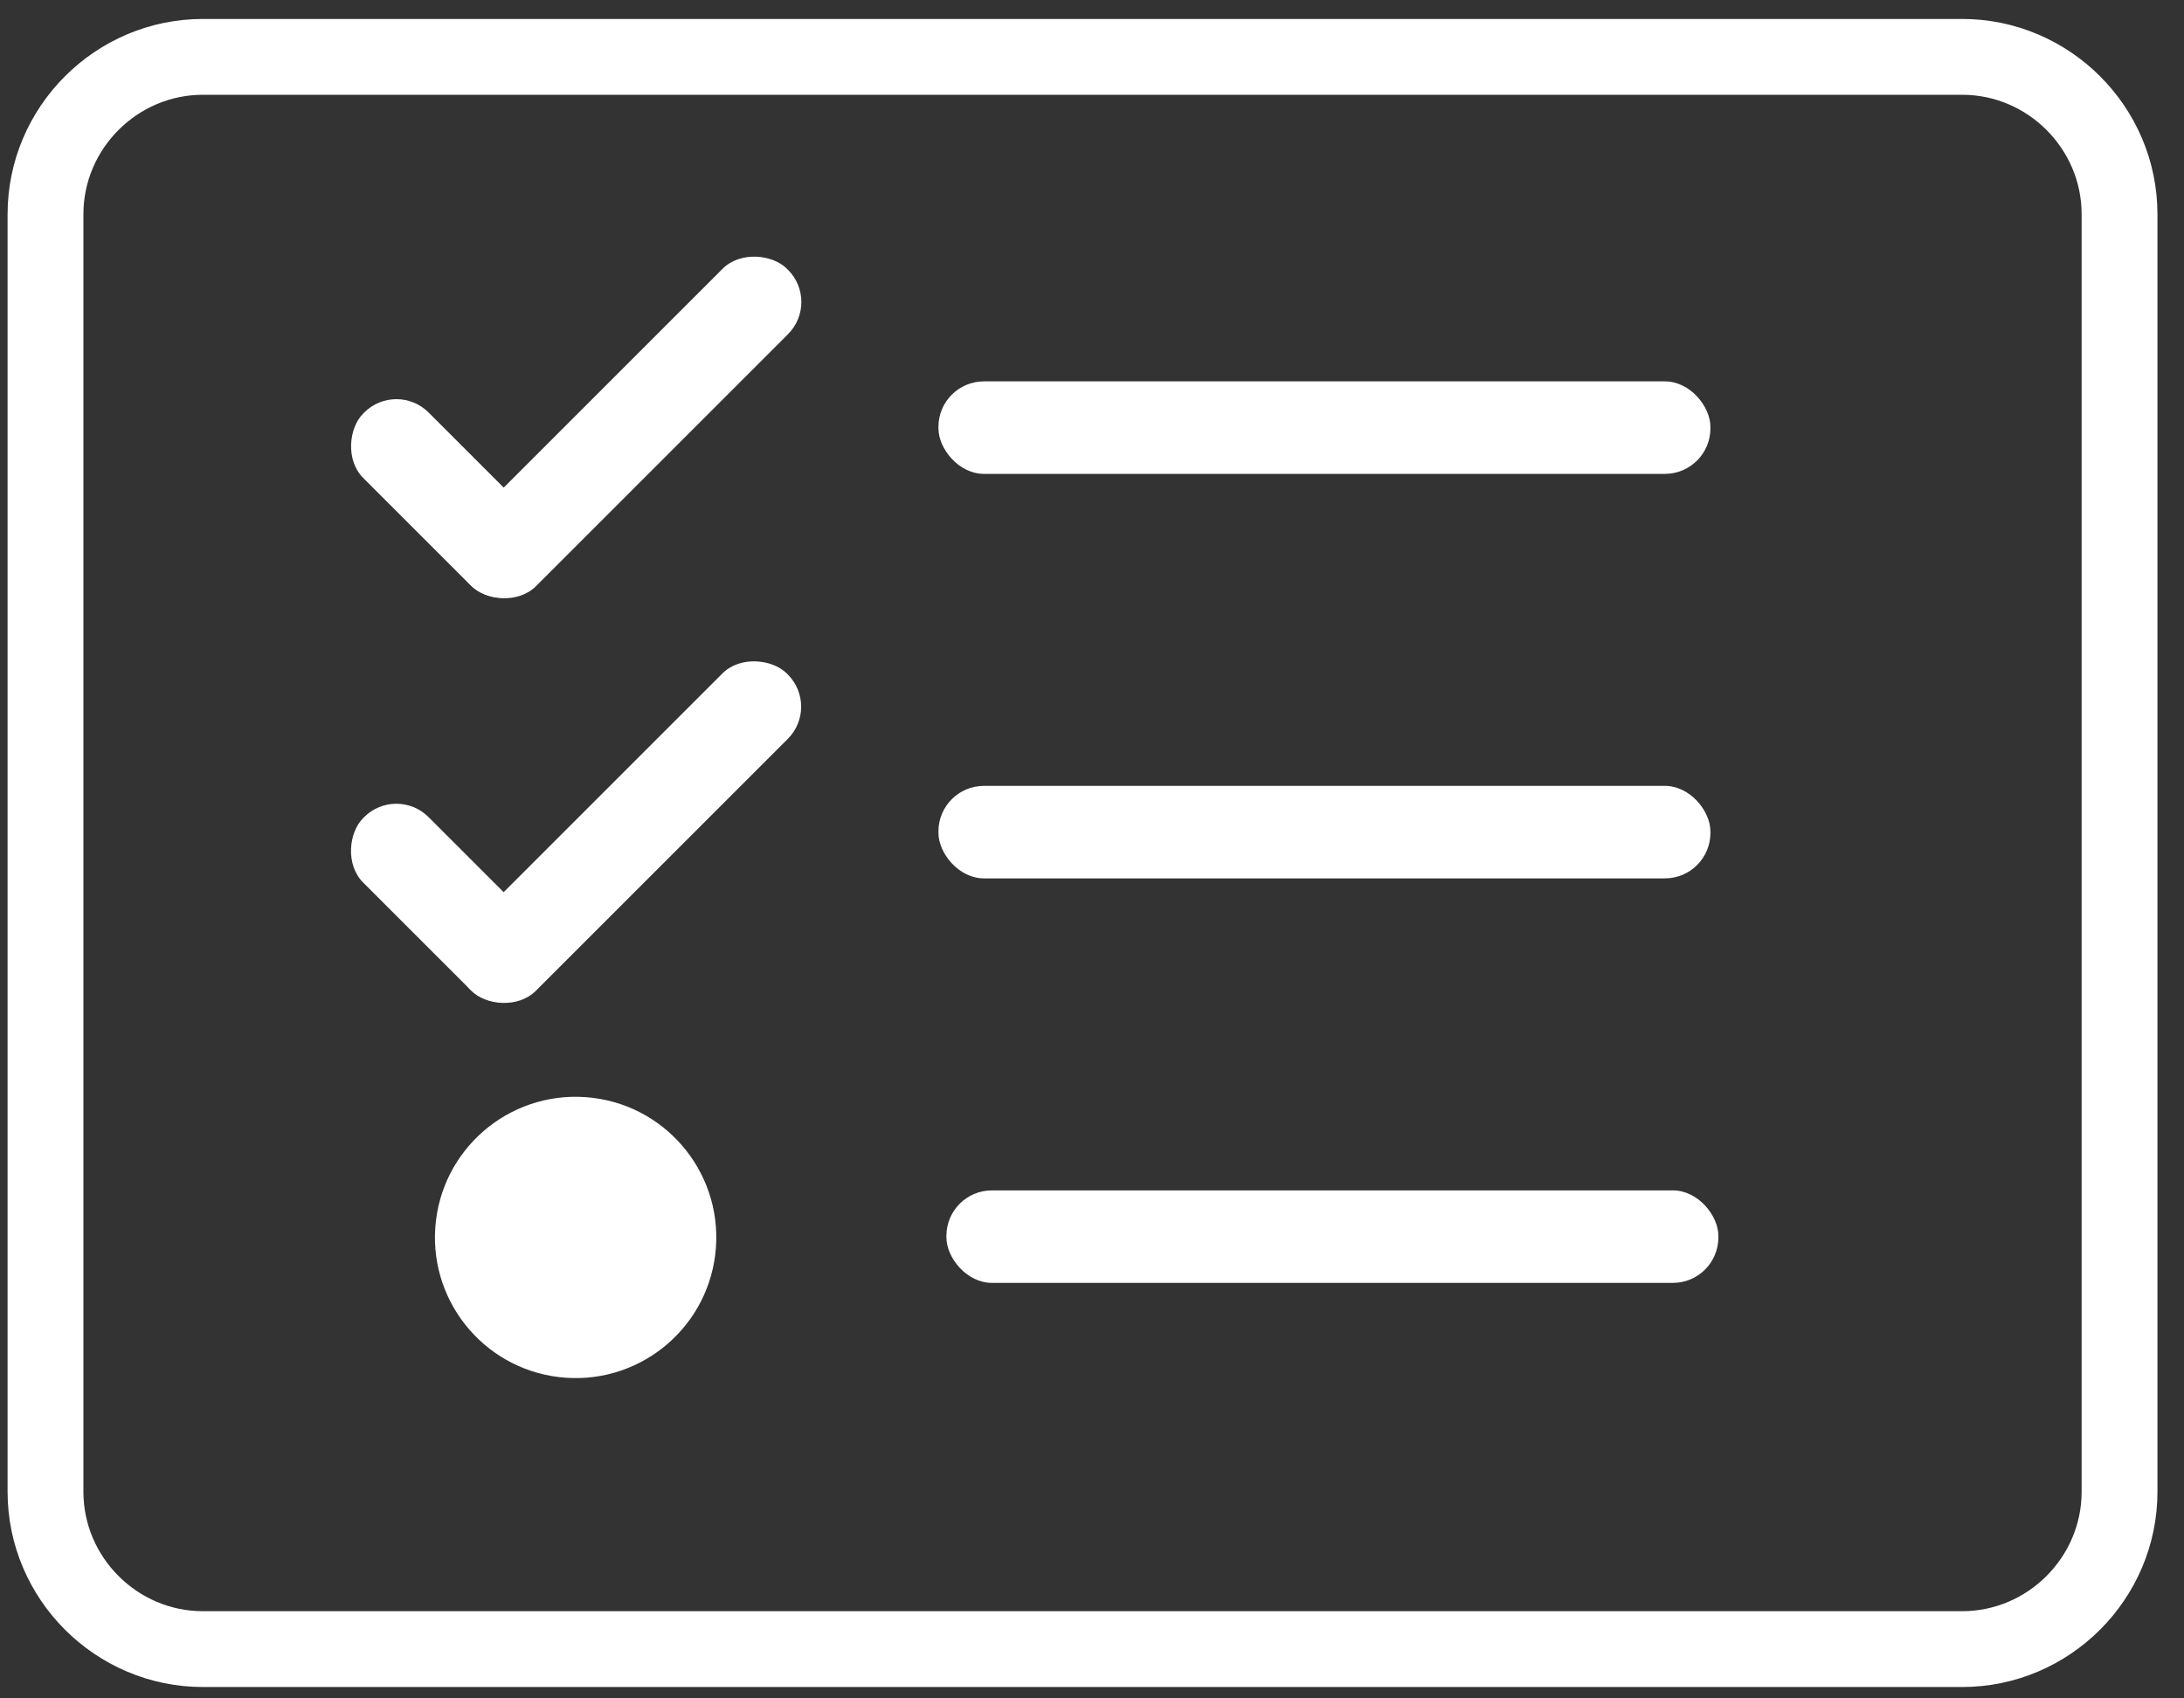
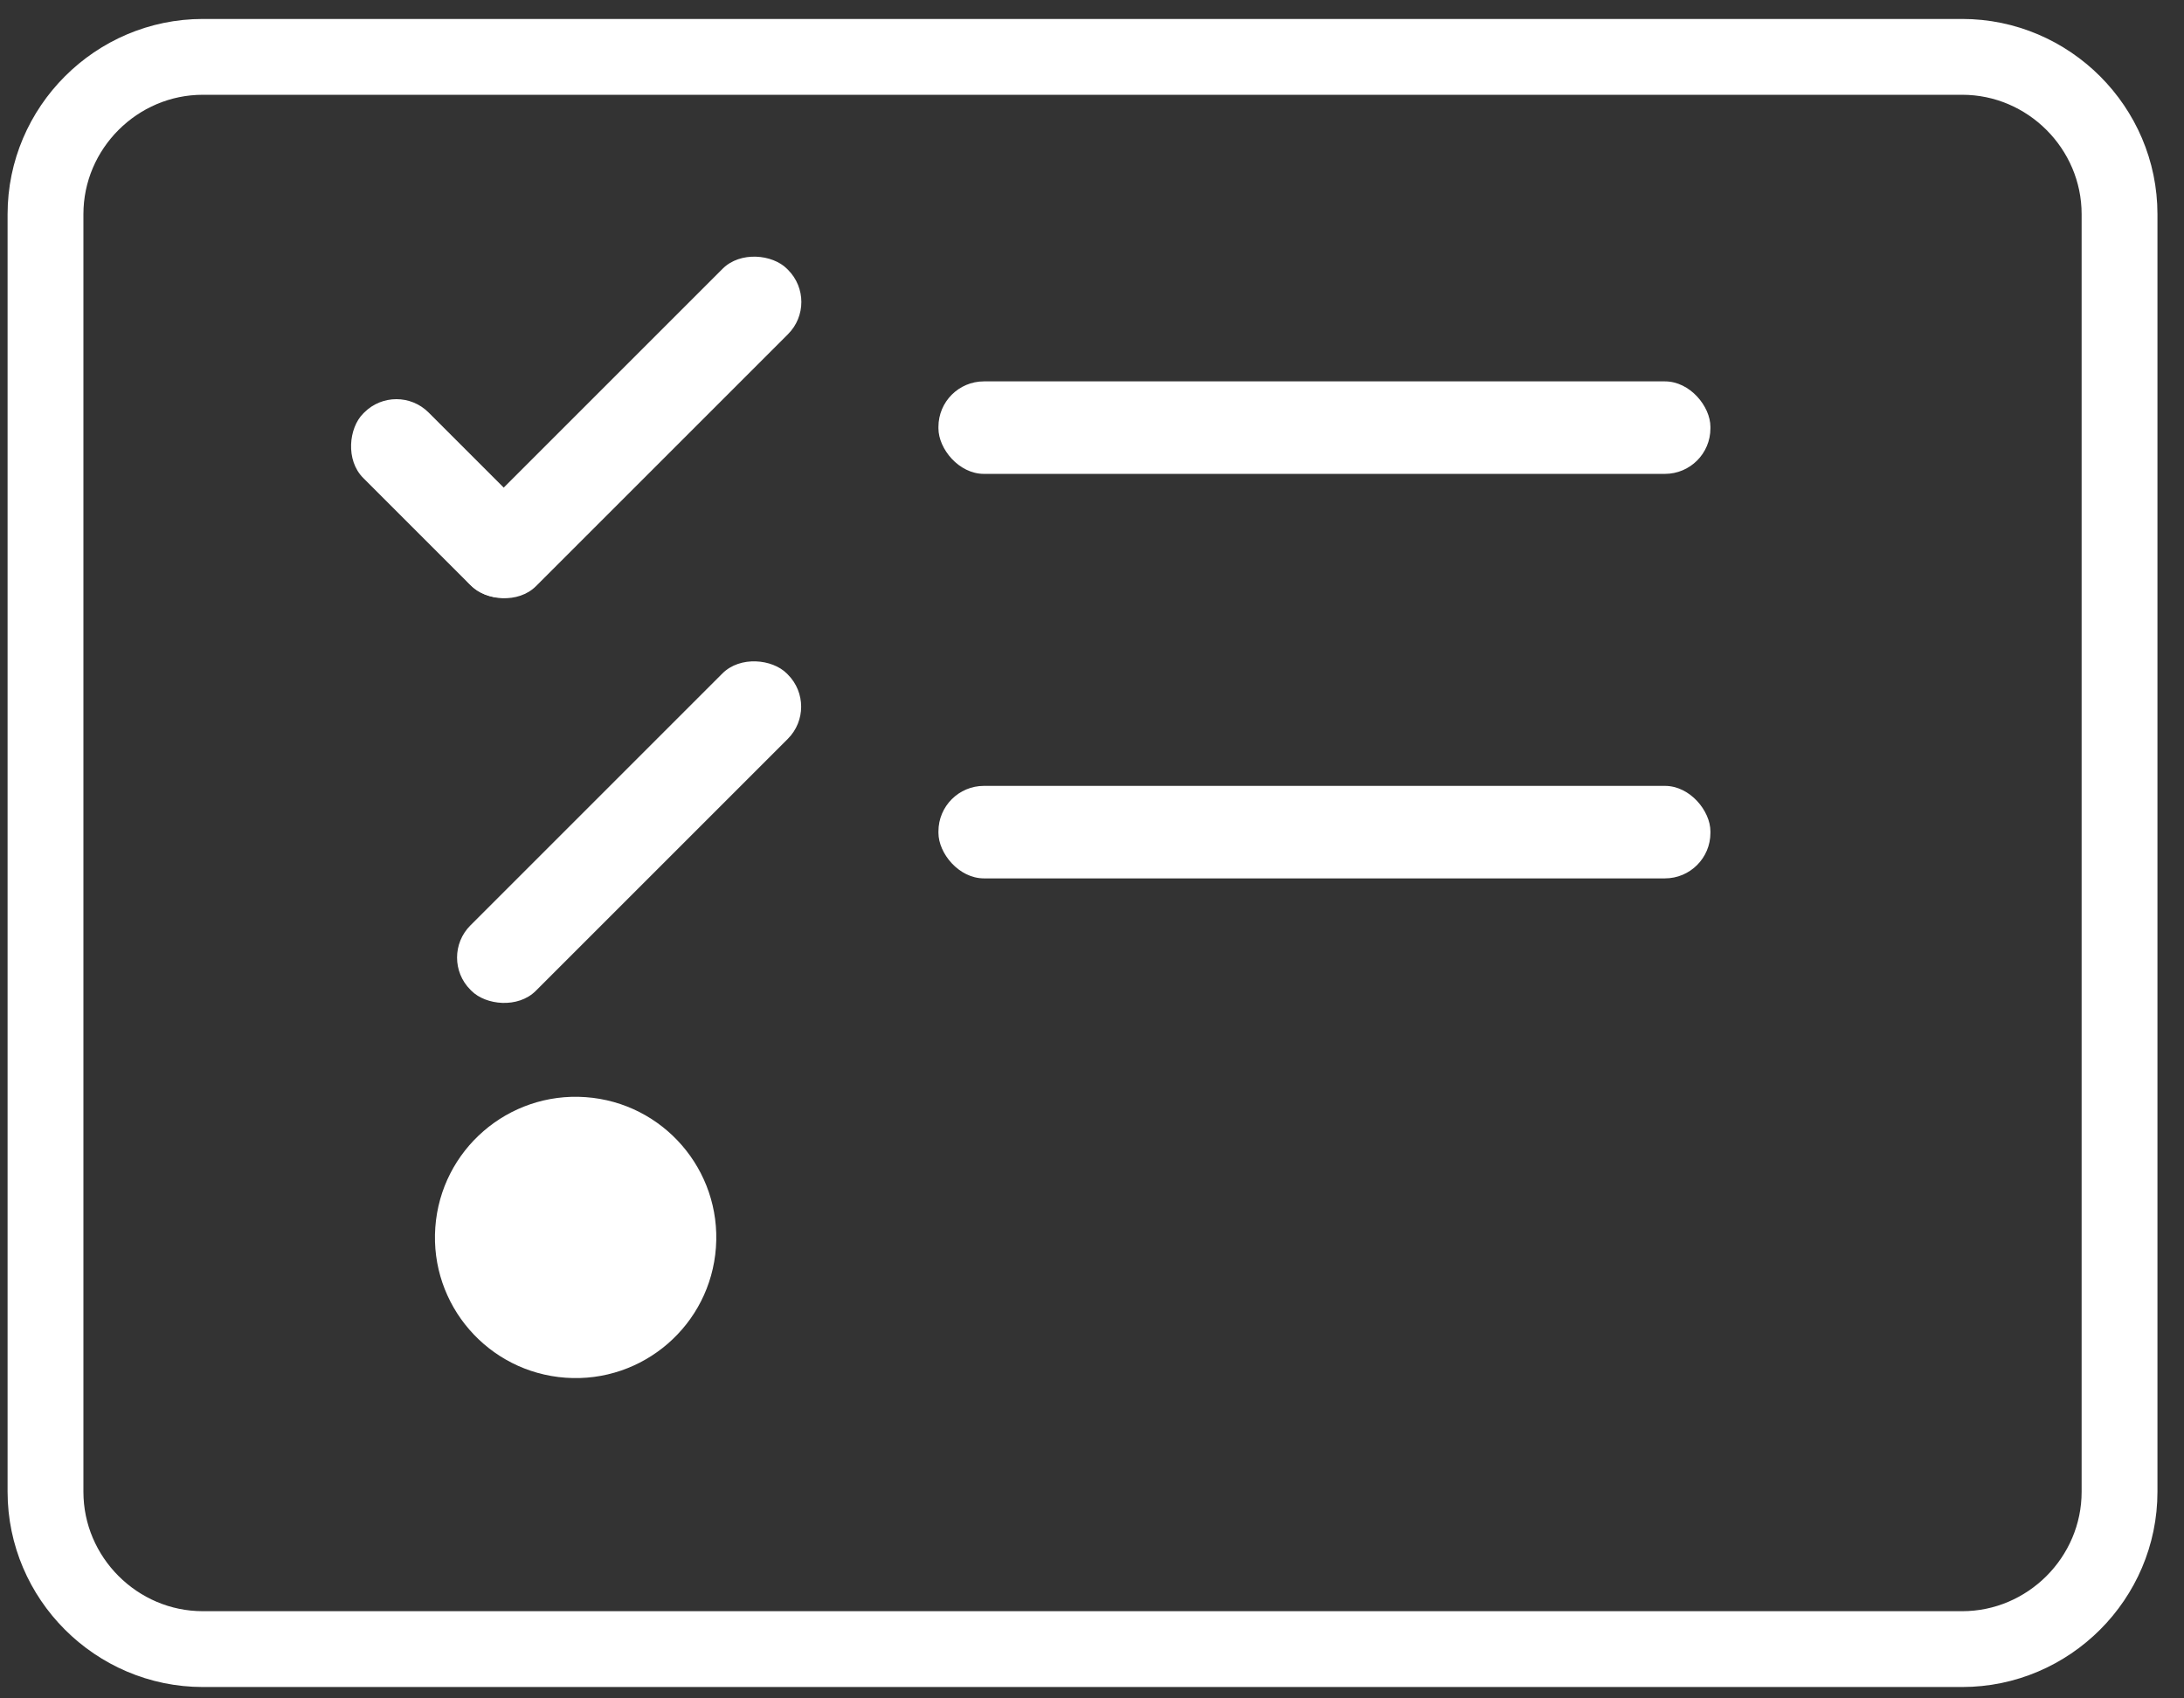
<svg xmlns="http://www.w3.org/2000/svg" id="Layer_1" data-name="Layer 1" version="1.1" viewBox="0 0 576 448">
  <rect x="0" y="0" width="576" height="448" fill="#333333" stroke="none" />
  <defs>
    <style>
      .cls-1 {
        display: none;
        fill: #282828;
      }

      .cls-1, .cls-2 {
        stroke-width: 0px;
      }

      .cls-2 {
        fill: #fff;
      }

      .cls-3 {
        fill: none;
        stroke: #fff;
        stroke-miterlimit: 10;
        stroke-width: 20px;
      }
    </style>
  </defs>
-   <path class="cls-1" d="M64,49.2c-8.8,0-16,7.2-16,15.9v317.9c0,8.7,7.2,15.9,16,15.9h448c8.8,0,16-7.2,16-15.9V65.1c0-8.7-7.2-15.9-16-15.9,0,0-448,0-448,0ZM0,65.1C0,30,28.7,1.5,64,1.5h448c35.3,0,64,28.5,64,63.6v317.9c0,35.1-28.7,63.6-64,63.6H64c-35.3,0-64-28.5-64-63.6V65.1Z" />
+   <path class="cls-1" d="M64,49.2c-8.8,0-16,7.2-16,15.9v317.9c0,8.7,7.2,15.9,16,15.9h448c8.8,0,16-7.2,16-15.9V65.1c0-8.7-7.2-15.9-16-15.9,0,0-448,0-448,0M0,65.1C0,30,28.7,1.5,64,1.5h448c35.3,0,64,28.5,64,63.6v317.9c0,35.1-28.7,63.6-64,63.6H64c-35.3,0-64-28.5-64-63.6V65.1Z" />
  <path class="cls-1" d="M224.2,101.6c6.1,5.2,6.6,14,1.1,19.8l-44.2,46.7c-2.7,2.9-6.5,4.6-10.6,4.6-4.1.1-7.9-1.4-10.8-4.1l-24.6-23.3c-5.7-5.5-5.7-14.4,0-19.8,5.7-5.5,15.1-5.5,20.8,0l13.6,12.9,33.8-35.7c5.5-5.9,14.8-6.4,20.9-1.1h0ZM224.2,195c6.1,5.2,6.6,14,1.1,19.8l-44.2,46.7c-2.7,2.9-6.5,4.6-10.6,4.6-4.1.1-7.9-1.4-10.8-4.1l-24.6-23.3c-5.8-5.5-5.8-14.4,0-19.8s15.1-5.5,20.8,0l13.6,12.9,33.8-35.7c5.5-5.9,14.8-6.3,20.9-1.1h0ZM268.4,135.3c0-10.3,8.8-18.7,19.7-18.7h137.6c10.9,0,19.7,8.3,19.7,18.7s-8.8,18.7-19.7,18.7h-137.7c-10.9,0-19.6-8.3-19.6-18.7ZM268.4,228.7c0-10.3,8.8-18.7,19.7-18.7h137.6c10.9,0,19.7,8.3,19.7,18.7s-8.8,18.7-19.7,18.7h-137.7c-10.9,0-19.6-8.4-19.6-18.7ZM229.1,322.1c0-10.3,8.8-18.7,19.7-18.7h176.9c10.9,0,19.7,8.3,19.7,18.7s-8.8,18.7-19.7,18.7h-177c-10.9-.1-19.6-8.4-19.6-18.7ZM160.3,294.1c16.3,0,29.5,12.5,29.5,28s-13.2,28-29.5,28-29.5-12.5-29.5-28,13.2-28,29.5-28Z" />
  <path class="cls-3" d="M517.5,435H53.5c-22.8,0-41.5-18.7-41.5-41.5V56.5c0-22.8,18.7-41.5,41.5-41.5h464c22.8,0,41.5,18.7,41.5,41.5v337c0,22.8-18.7,41.5-41.5,41.5Z" />
  <circle class="cls-2" cx="151.7" cy="326.2" r="37.1" transform="translate(-184.4 454.4) rotate(-85.9)" />
  <rect class="cls-2" x="247.5" y="207.3" width="203.6" height="24.4" rx="12" ry="12" />
  <rect class="cls-2" x="247.5" y="100.6" width="203.6" height="24.4" rx="12" ry="12" />
-   <rect class="cls-2" x="249.6" y="314" width="203.6" height="24.4" rx="12" ry="12" />
  <g>
    <rect class="cls-2" x="86.6" y="119.2" width="63.7" height="24.4" rx="12" ry="12" transform="translate(127.6 -45.2) rotate(45)" />
    <rect class="cls-2" x="106.9" y="100.6" width="118" height="24.4" rx="12" ry="12" transform="translate(-31.1 150.3) rotate(-45)" />
  </g>
  <g>
-     <rect class="cls-2" x="86.6" y="226" width="63.7" height="24.4" rx="12" ry="12" transform="translate(203.1 -14) rotate(45)" />
    <rect class="cls-2" x="106.9" y="207.3" width="118" height="24.4" rx="12" ry="12" transform="translate(-106.6 181.6) rotate(-45)" />
  </g>
</svg>